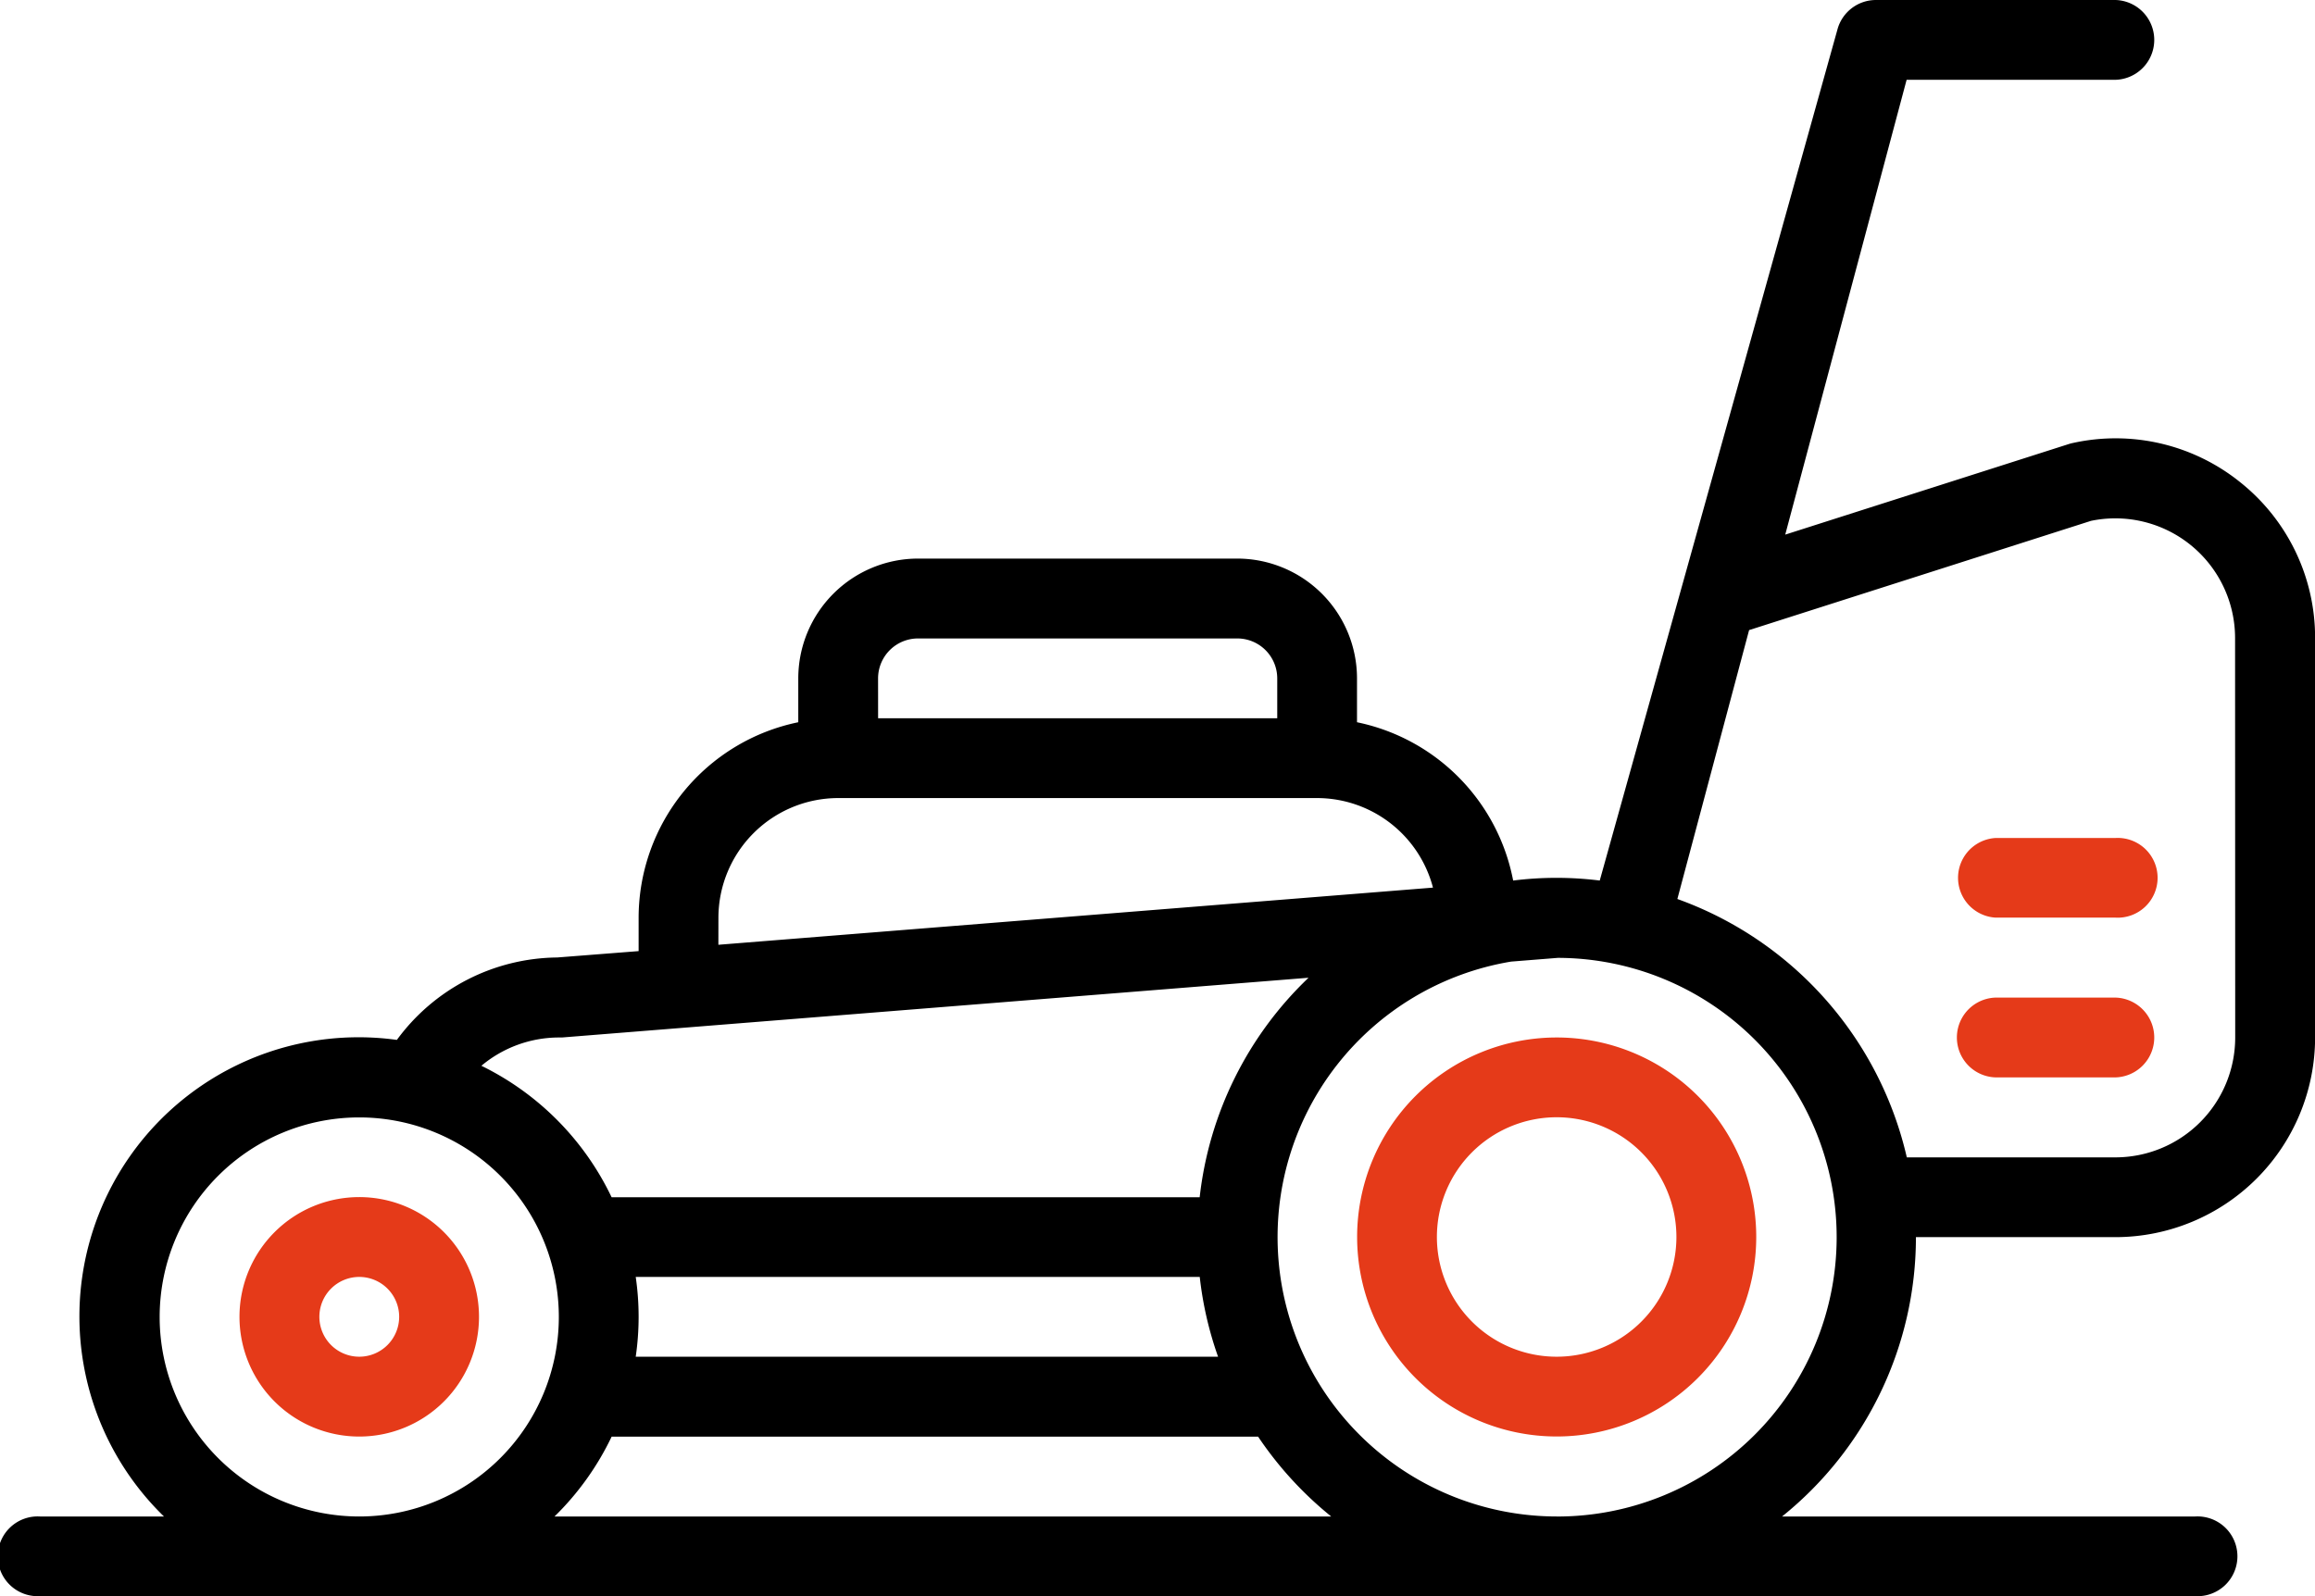
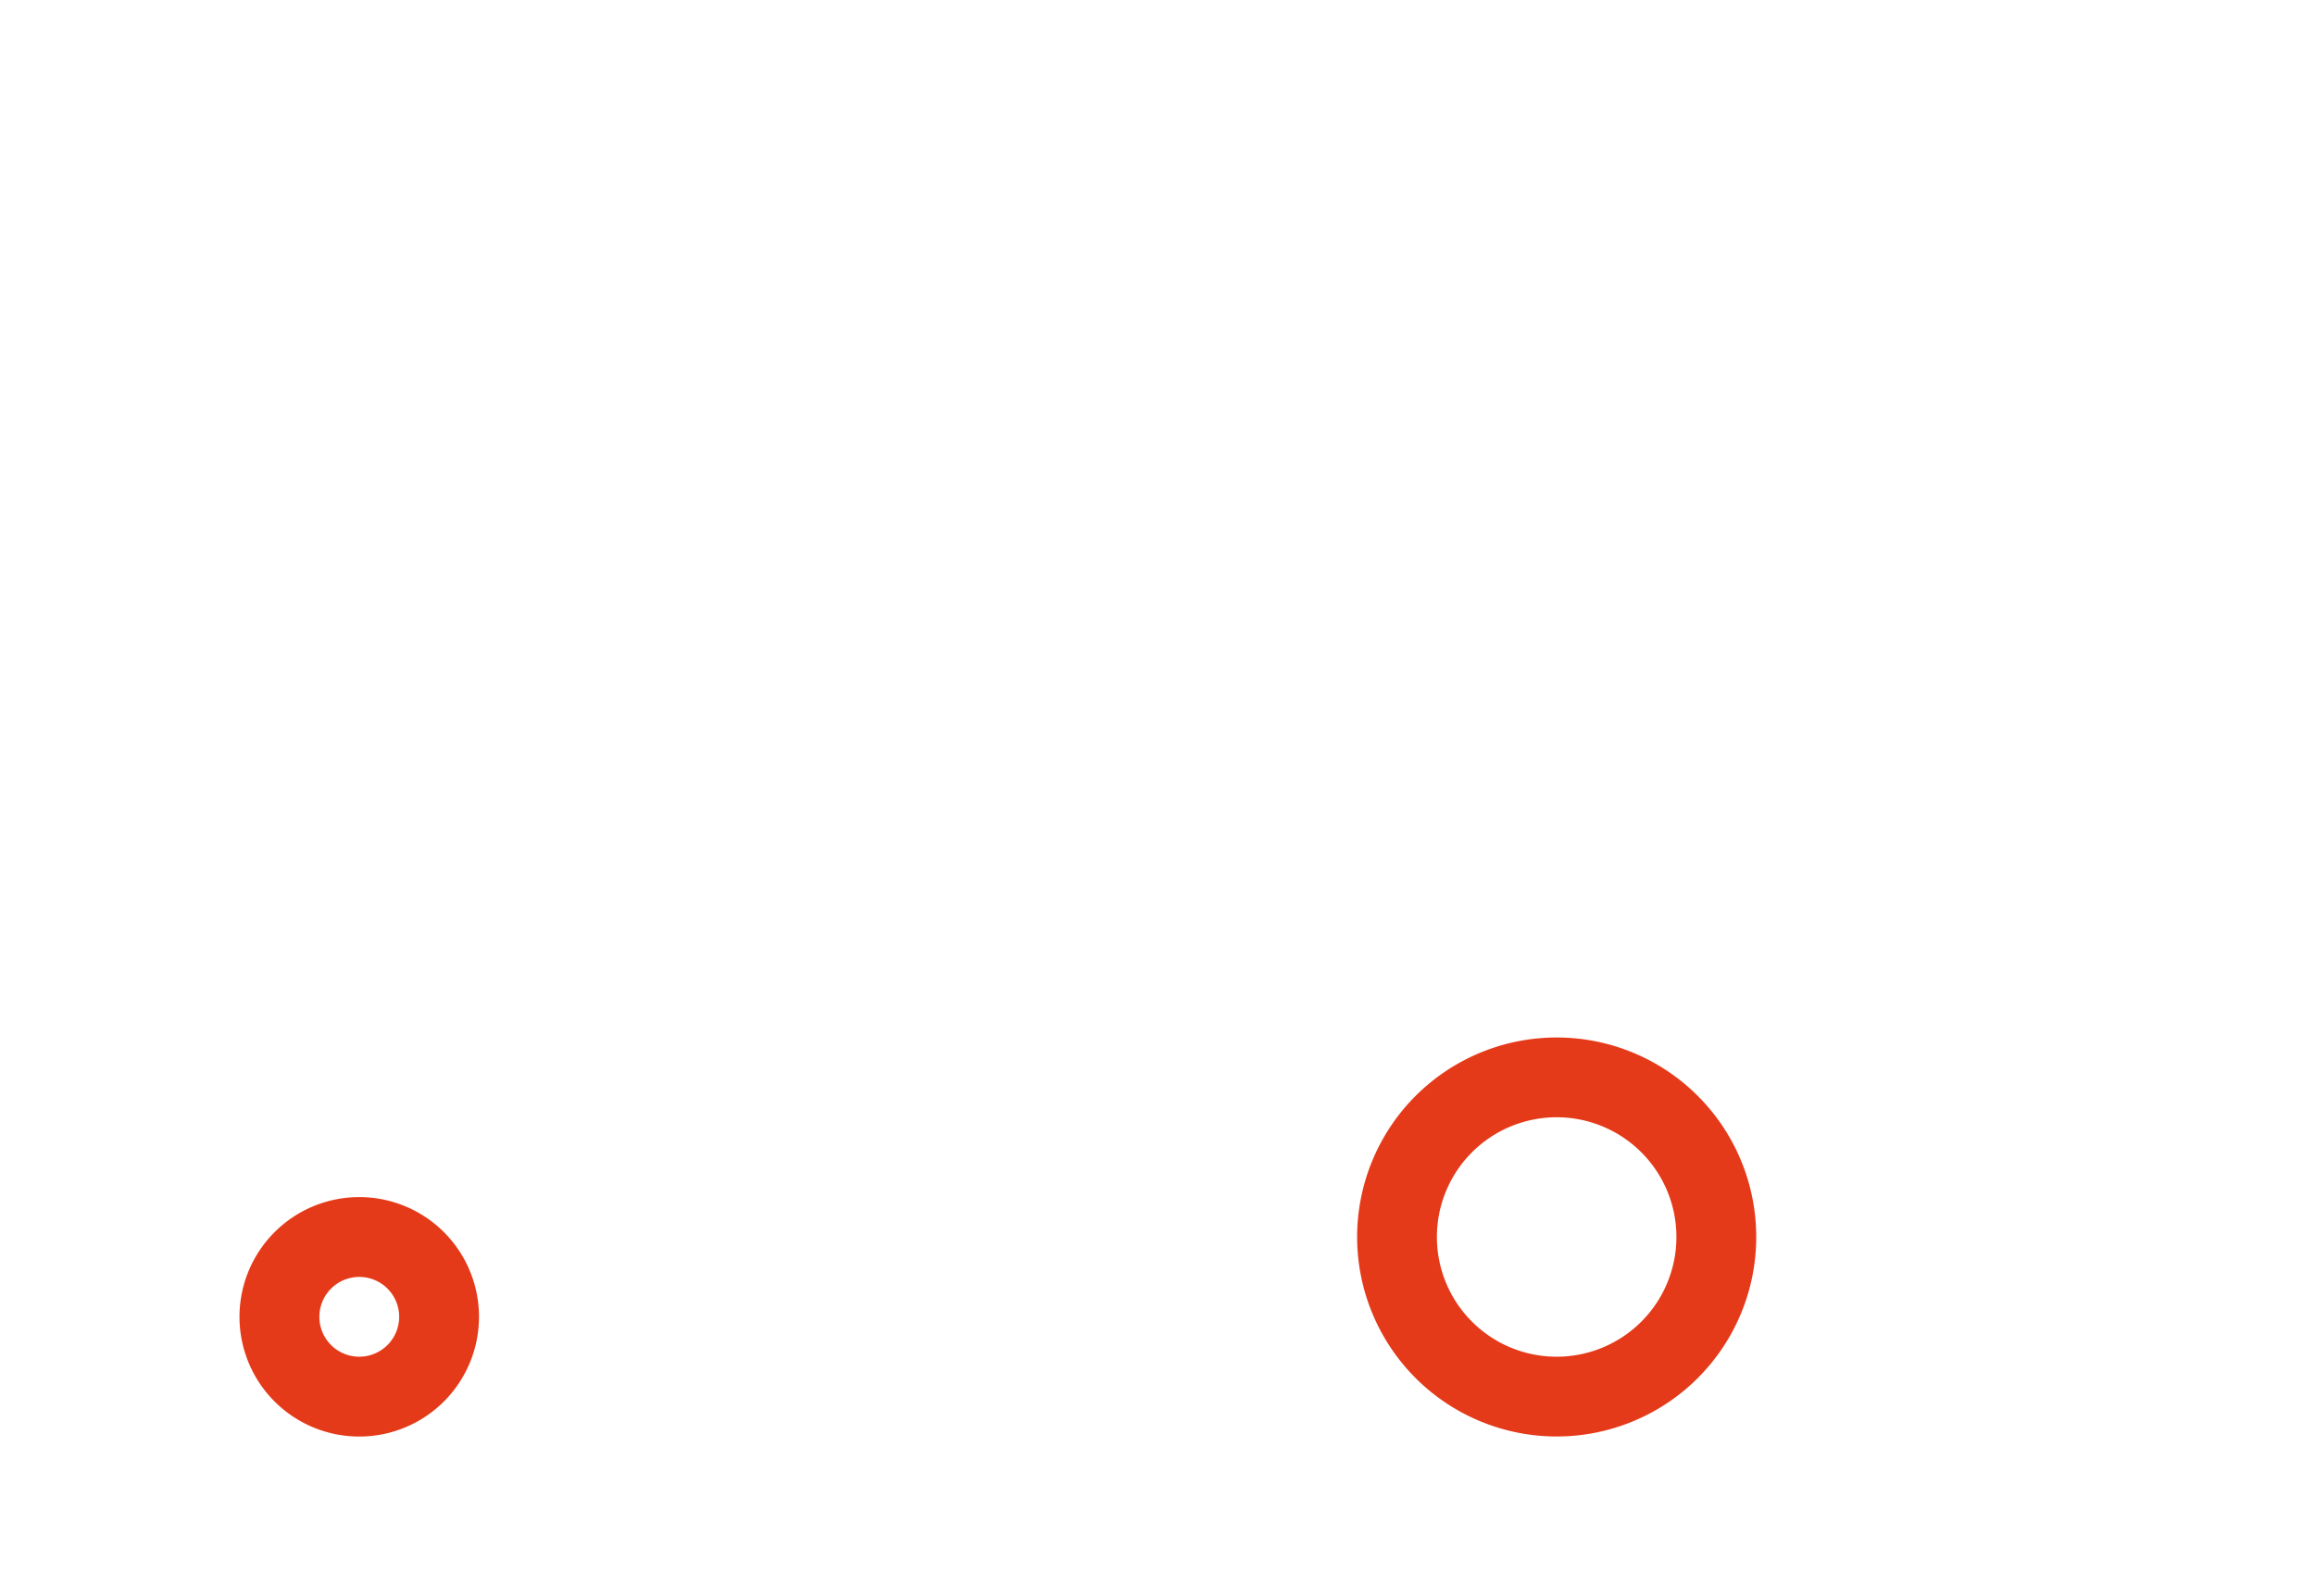
<svg xmlns="http://www.w3.org/2000/svg" width="72.645" height="50.1" viewBox="0 0 72.645 50.1">
  <g id="Group_576" data-name="Group 576" transform="translate(-1034 -3694)">
    <g id="Group_575" data-name="Group 575">
      <g id="lawn-mower" transform="translate(1018 3598)">
-         <path id="Path_188" data-name="Path 188" d="M86.3,111.138a6.231,6.231,0,0,0-5.277-1.228q-.055.012-.11.03l-8.892,2.841L75.83,98.505h6.553a1.253,1.253,0,0,0,0-2.505H74.868a1.252,1.252,0,0,0-1.21.93L66.2,123.639a10.933,10.933,0,0,0-2.717,0,6.28,6.28,0,0,0-4.9-4.969v-1.379a3.762,3.762,0,0,0-3.758-3.758H44.808a3.762,3.762,0,0,0-3.758,3.758v1.379a6.273,6.273,0,0,0-5.01,6.136v1.048l-2.558.2a6.305,6.305,0,0,0-5.028,2.587A8.761,8.761,0,0,0,21.145,143.6H17.253a1.252,1.252,0,1,0,0,2.5H84.888a1.252,1.252,0,1,0,0-2.5H71.922a11.254,11.254,0,0,0,4.2-8.768h6.263a6.27,6.27,0,0,0,6.263-6.263V116.023A6.233,6.233,0,0,0,86.3,111.138Zm-42.746,6.154a1.254,1.254,0,0,1,1.253-1.252h10.02a1.254,1.254,0,0,1,1.253,1.253v1.252H43.555Zm-5.01,7.515A3.762,3.762,0,0,1,42.3,121.05h15.03a3.764,3.764,0,0,1,3.637,2.811l-22.424,1.794Zm-5.01,3.758c.033,0,.067,0,.1,0l23.428-1.875a11.246,11.246,0,0,0-3.416,6.889H35.192a8.824,8.824,0,0,0-4.086-4.126A3.794,3.794,0,0,1,33.535,128.565Zm2.414,7.515h17.7a11.185,11.185,0,0,0,.575,2.505H35.949A8.669,8.669,0,0,0,35.949,136.08ZM27.273,143.6a6.263,6.263,0,1,1,6.263-6.263,6.263,6.263,0,0,1-6.263,6.263Zm6.128,0a8.81,8.81,0,0,0,1.792-2.505H55.48a11.362,11.362,0,0,0,2.293,2.505Zm31.447,0a8.768,8.768,0,0,1-1.429-17.417l1.467-.117a8.767,8.767,0,1,1-.038,17.535Zm21.293-15.03a3.762,3.762,0,0,1-3.758,3.758H75.836a11.313,11.313,0,0,0-7.2-8.11l2.251-8.44,10.728-3.429a3.758,3.758,0,0,1,4.522,3.68Z" />
        <path id="Path_189" data-name="Path 189" d="M67.758,336a3.758,3.758,0,1,0,3.758,3.758A3.757,3.757,0,0,0,67.758,336Zm0,5.01a1.252,1.252,0,1,1,1.253-1.252A1.253,1.253,0,0,1,67.758,341.01Z" transform="translate(-40.485 -202.425)" fill="#e53a19" />
-         <path id="Path_190" data-name="Path 190" d="M294.263,304a6.262,6.262,0,1,0,6.263,6.263A6.262,6.262,0,0,0,294.263,304Zm0,10.02a3.758,3.758,0,1,1,3.758-3.758A3.758,3.758,0,0,1,294.263,314.02Z" transform="translate(-229.415 -175.435)" fill="#e53a19" />
-         <path id="Path_191" data-name="Path 191" d="M413.01,264h-3.758a1.252,1.252,0,0,0,0,2.5h3.758a1.252,1.252,0,1,0,0-2.5Z" transform="translate(-330.627 -141.697)" fill="#e53a19" />
-         <path id="Path_192" data-name="Path 192" d="M413.01,296h-3.758a1.253,1.253,0,0,0,0,2.505h3.758a1.253,1.253,0,0,0,0-2.505Z" transform="translate(-330.627 -168.687)" fill="#e53a19" />
+         <path id="Path_190" data-name="Path 190" d="M294.263,304a6.262,6.262,0,1,0,6.263,6.263A6.262,6.262,0,0,0,294.263,304m0,10.02a3.758,3.758,0,1,1,3.758-3.758A3.758,3.758,0,0,1,294.263,314.02Z" transform="translate(-229.415 -175.435)" fill="#e53a19" />
      </g>
    </g>
  </g>
</svg>